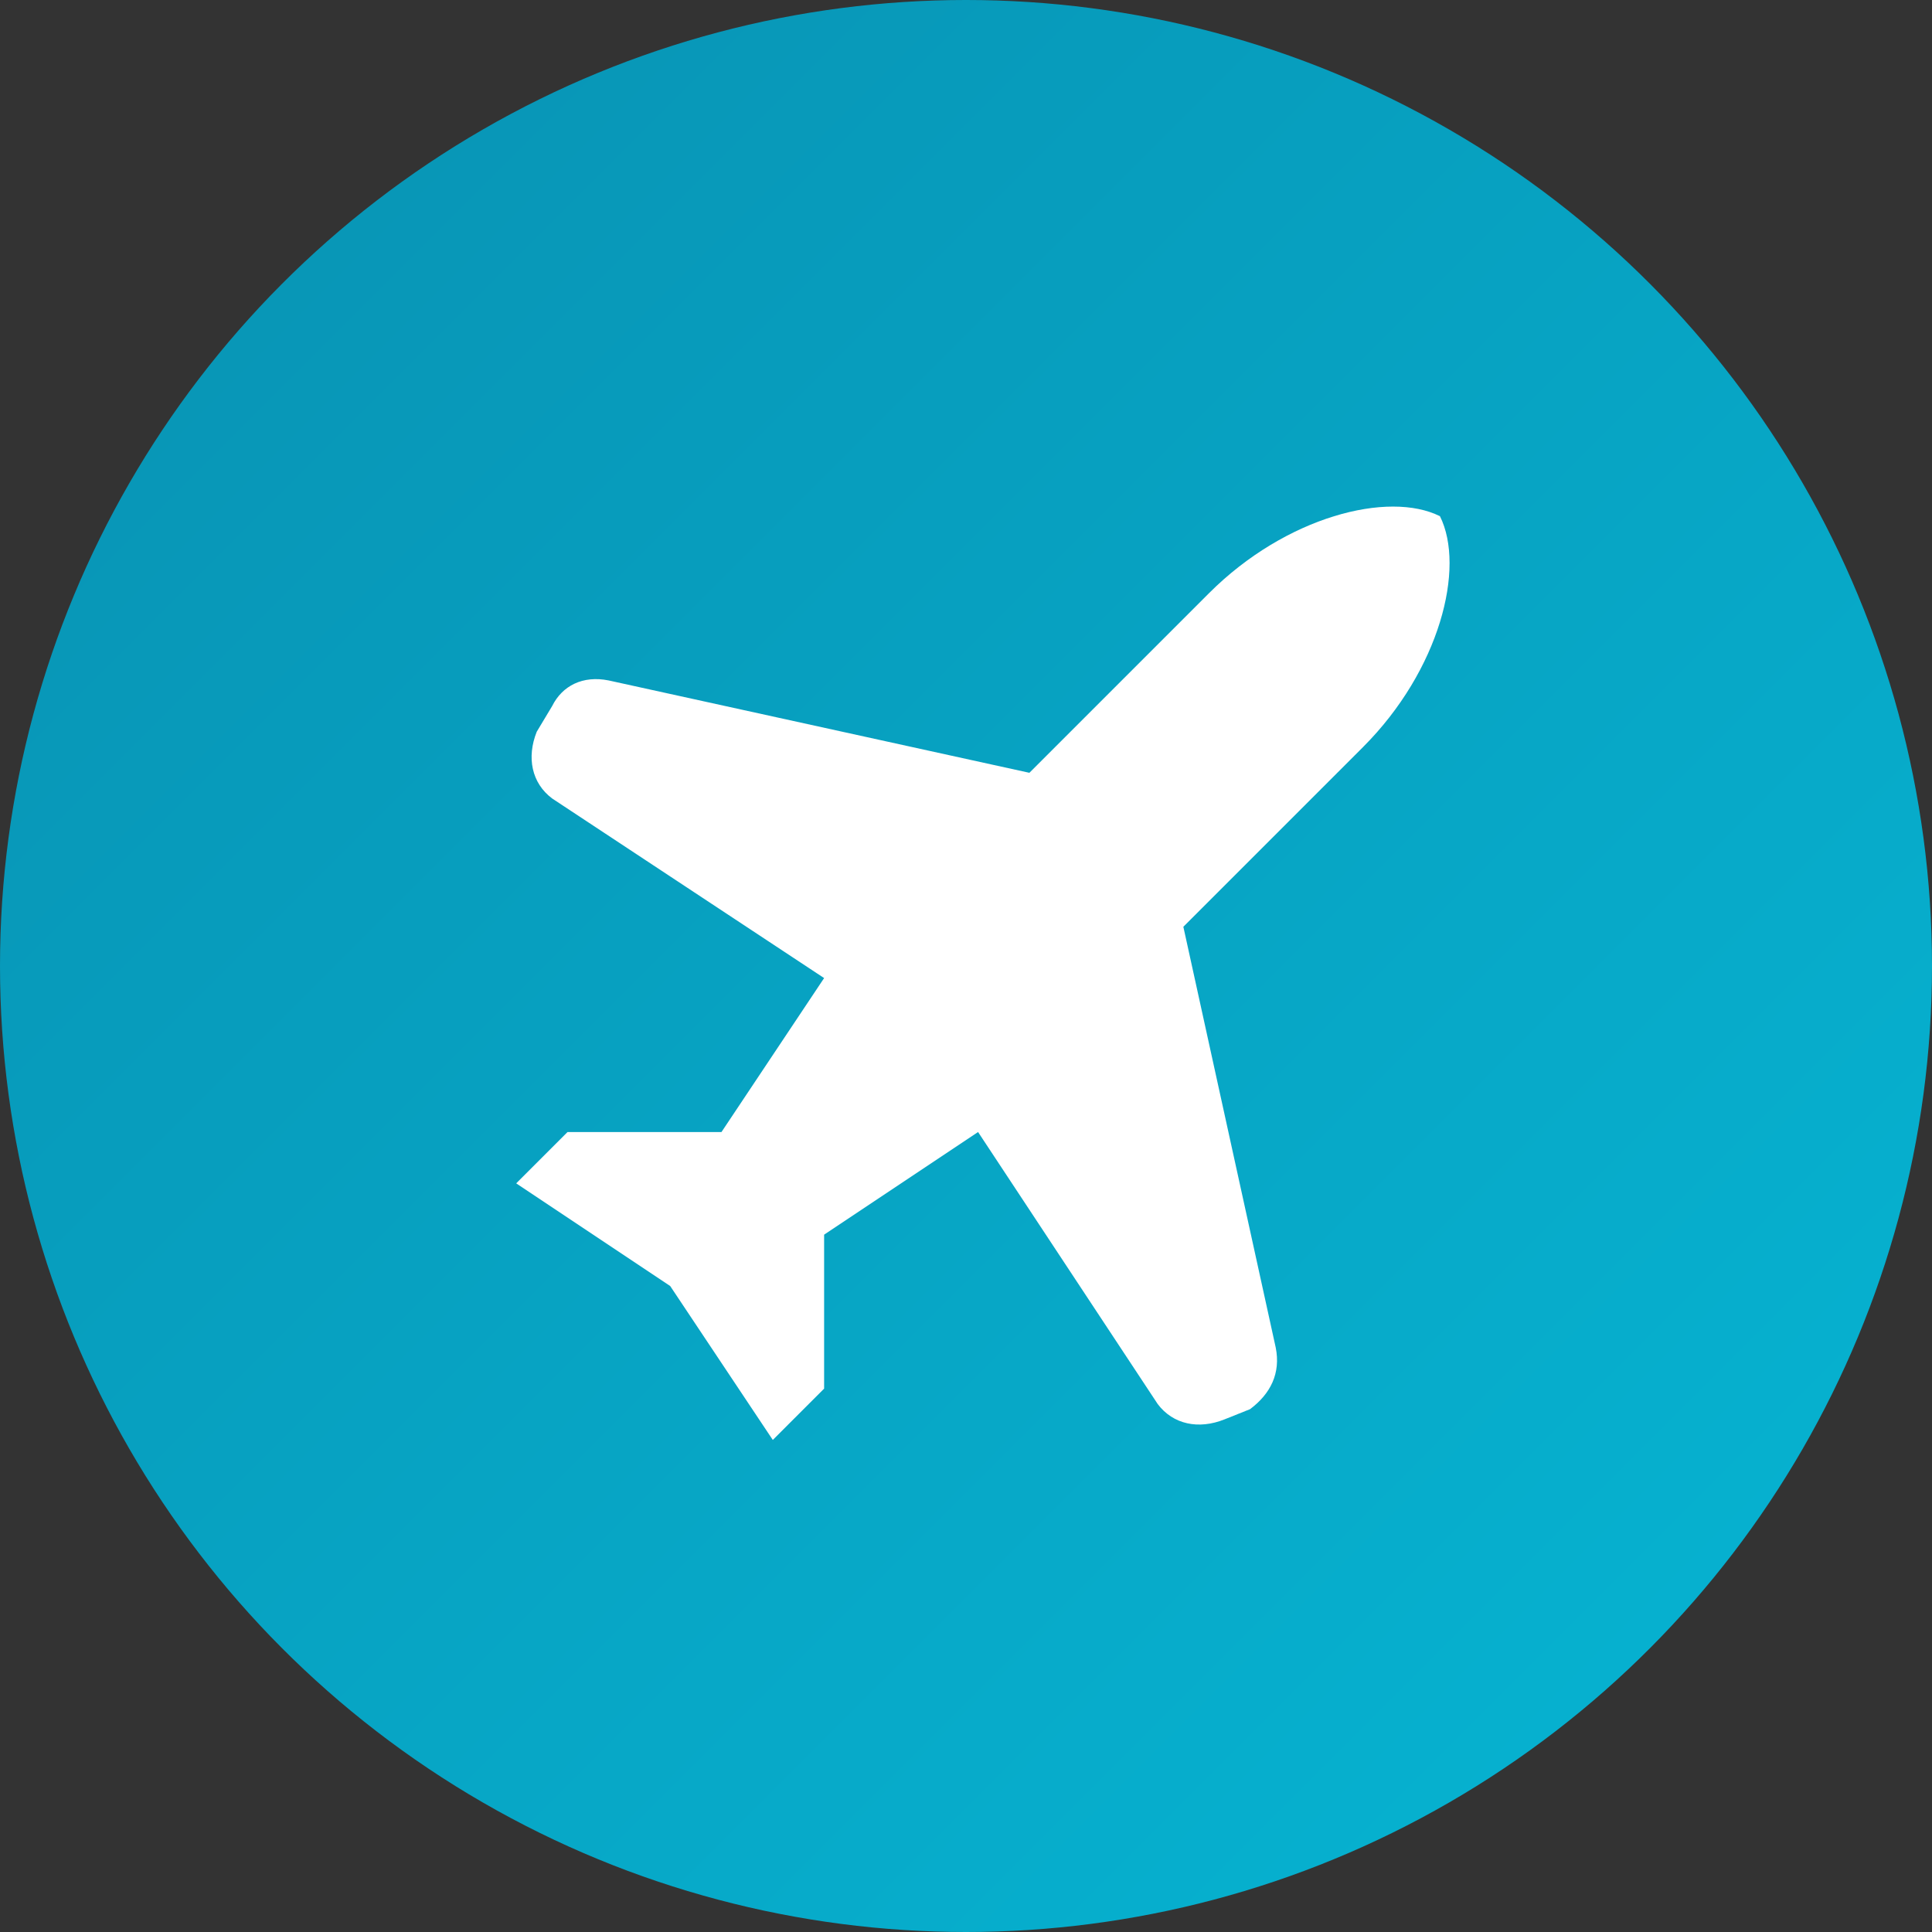
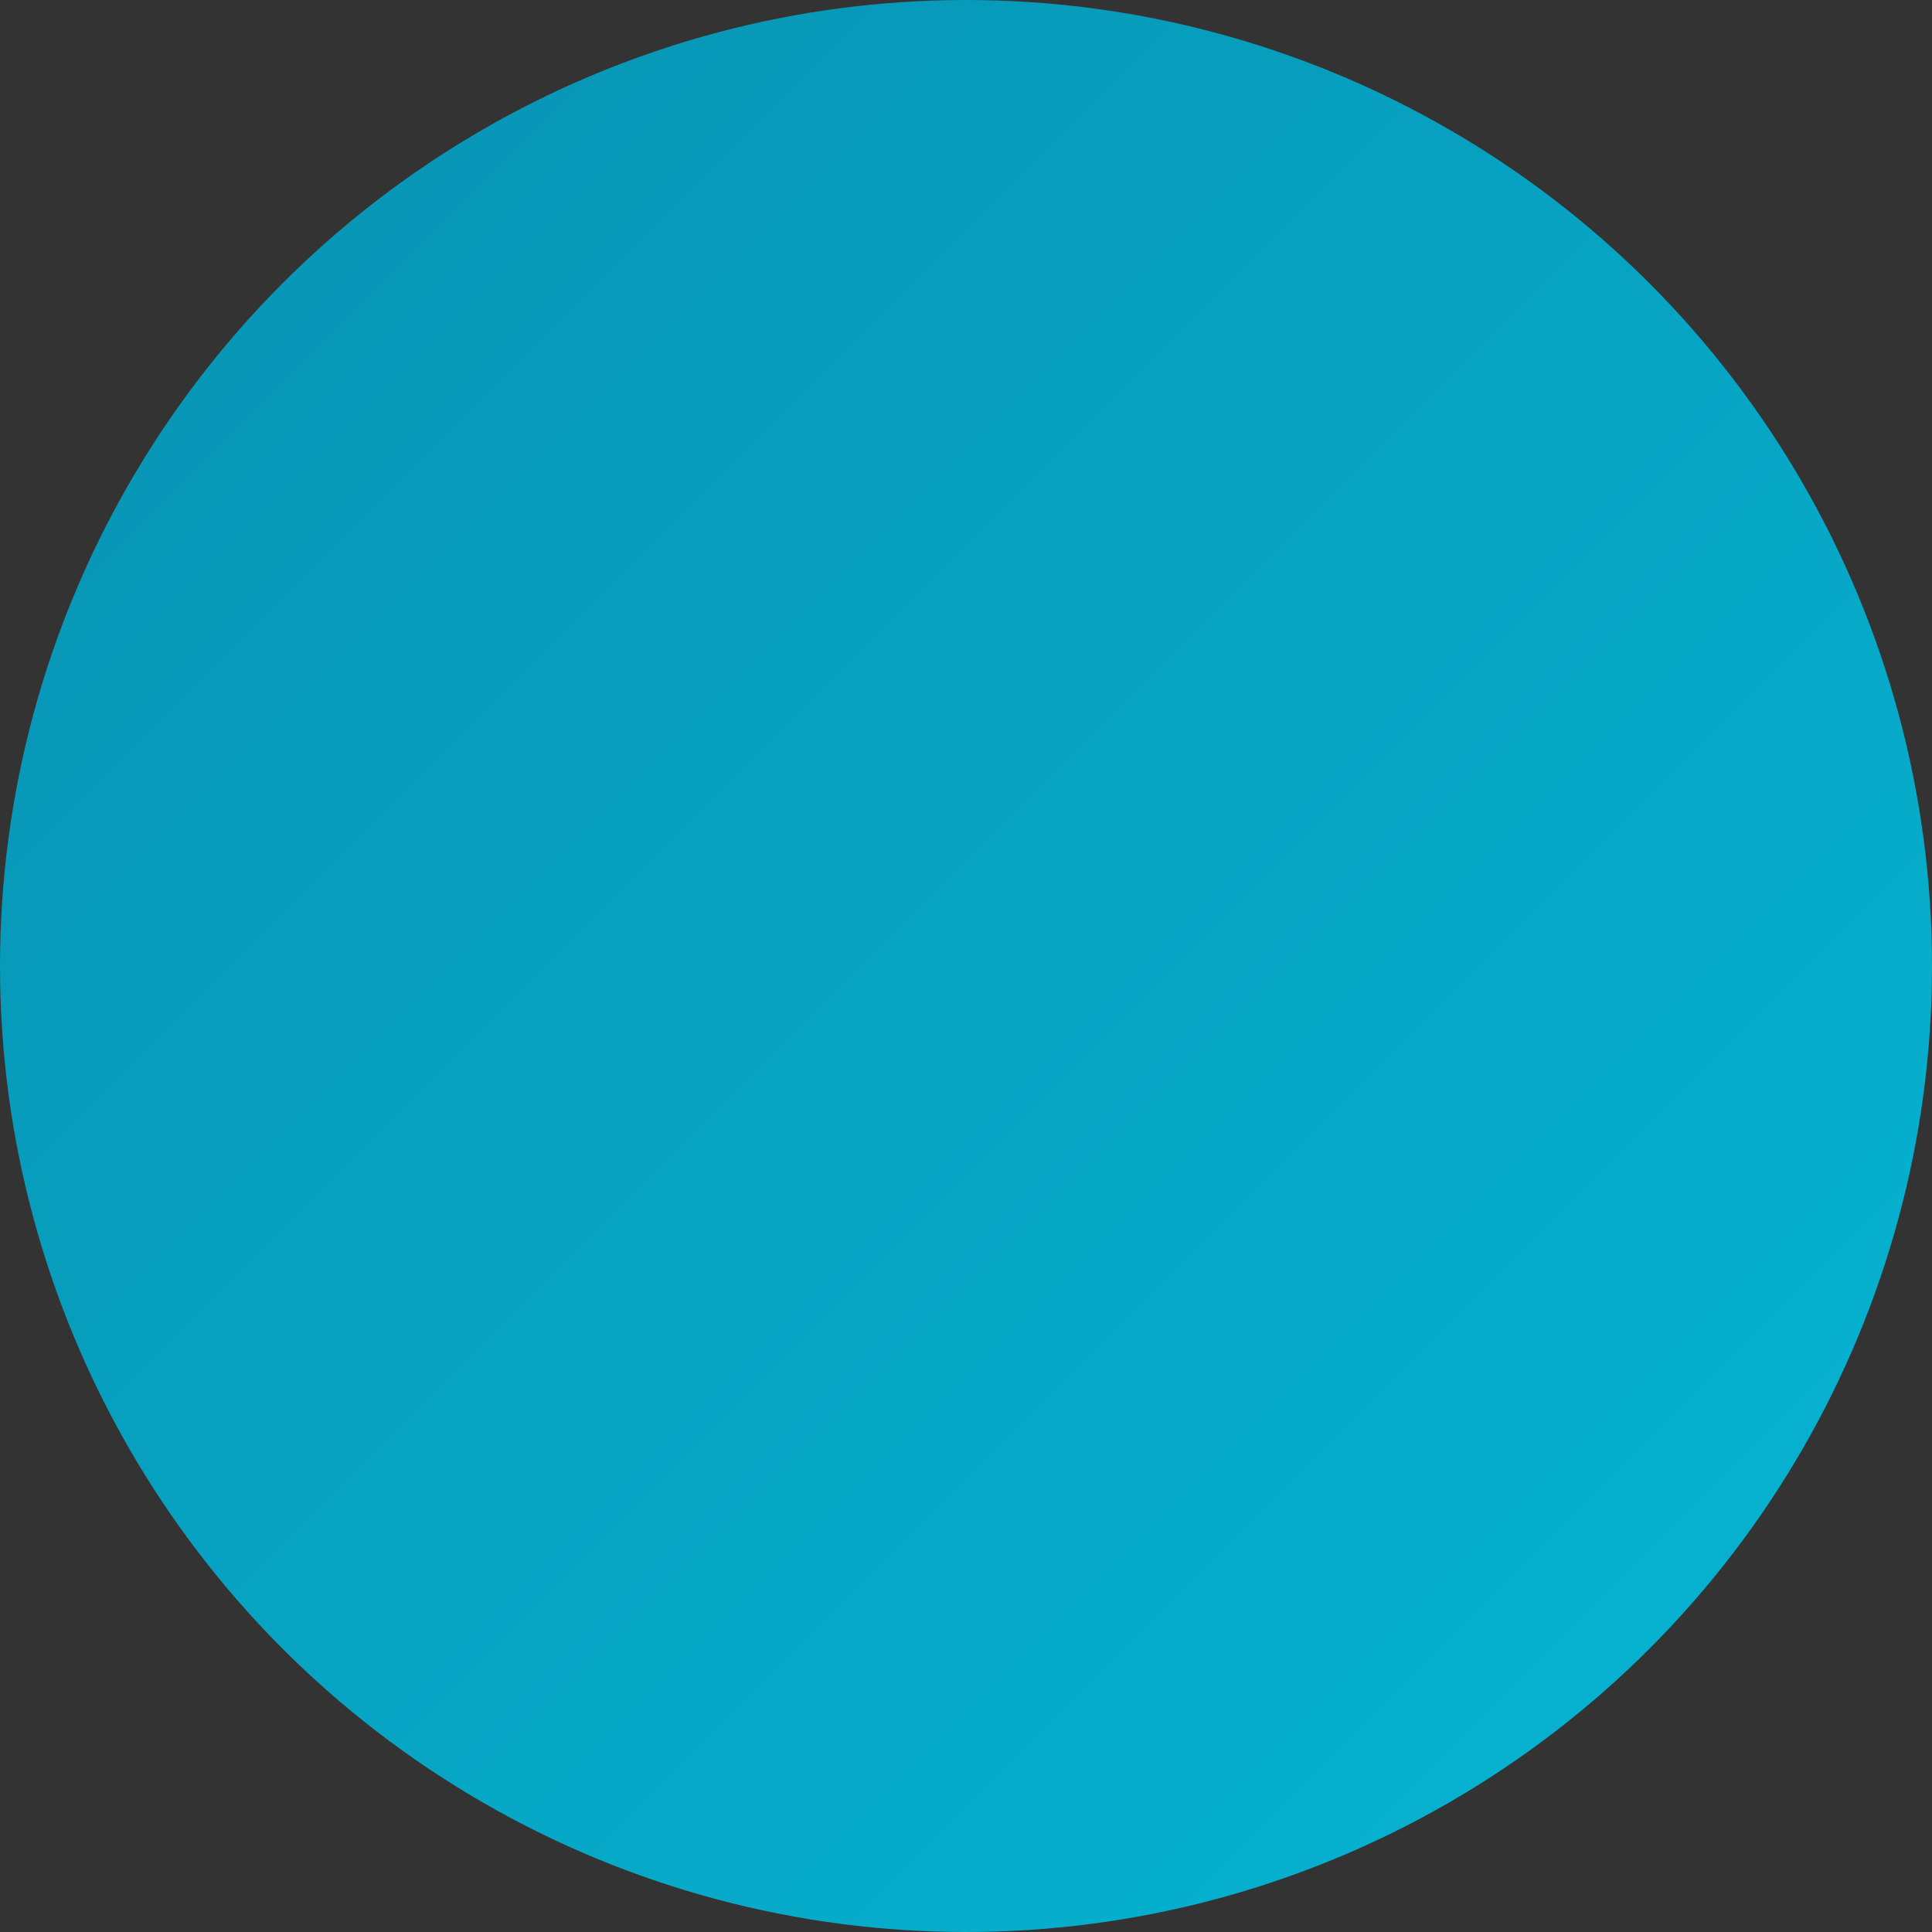
<svg xmlns="http://www.w3.org/2000/svg" viewBox="0 0 32 32">
  <rect x="0" y="0" width="32" height="32" fill="#333333" stroke="none" />
  <defs>
    <linearGradient id="bg" x1="0%" y1="0%" x2="100%" y2="100%">
      <stop offset="0%" stop-color="#0891B2" />
      <stop offset="100%" stop-color="#06B6D4" />
    </linearGradient>
  </defs>
  <circle cx="16" cy="16" r="16" fill="url(#bg)" />
  <g transform="translate(6, 6) scale(0.85)">
-     <path d="M17.8 19.2L16 11l3.5-3.5C21 6 21.5 4 21 3c-1-.5-3 0-4.5 1.5L13 8 4.8 6.2c-.5-.1-.9.1-1.1.5l-.3.5c-.2.5-.1 1 .3 1.3L9 12l-2 3H4l-1 1 3 2 2 3 1-1v-3l3-2 3.5 5.3c.3.4.8.5 1.3.3l.5-.2c.4-.3.6-.7.5-1.2z" fill="white" />
-   </g>
+     </g>
</svg>